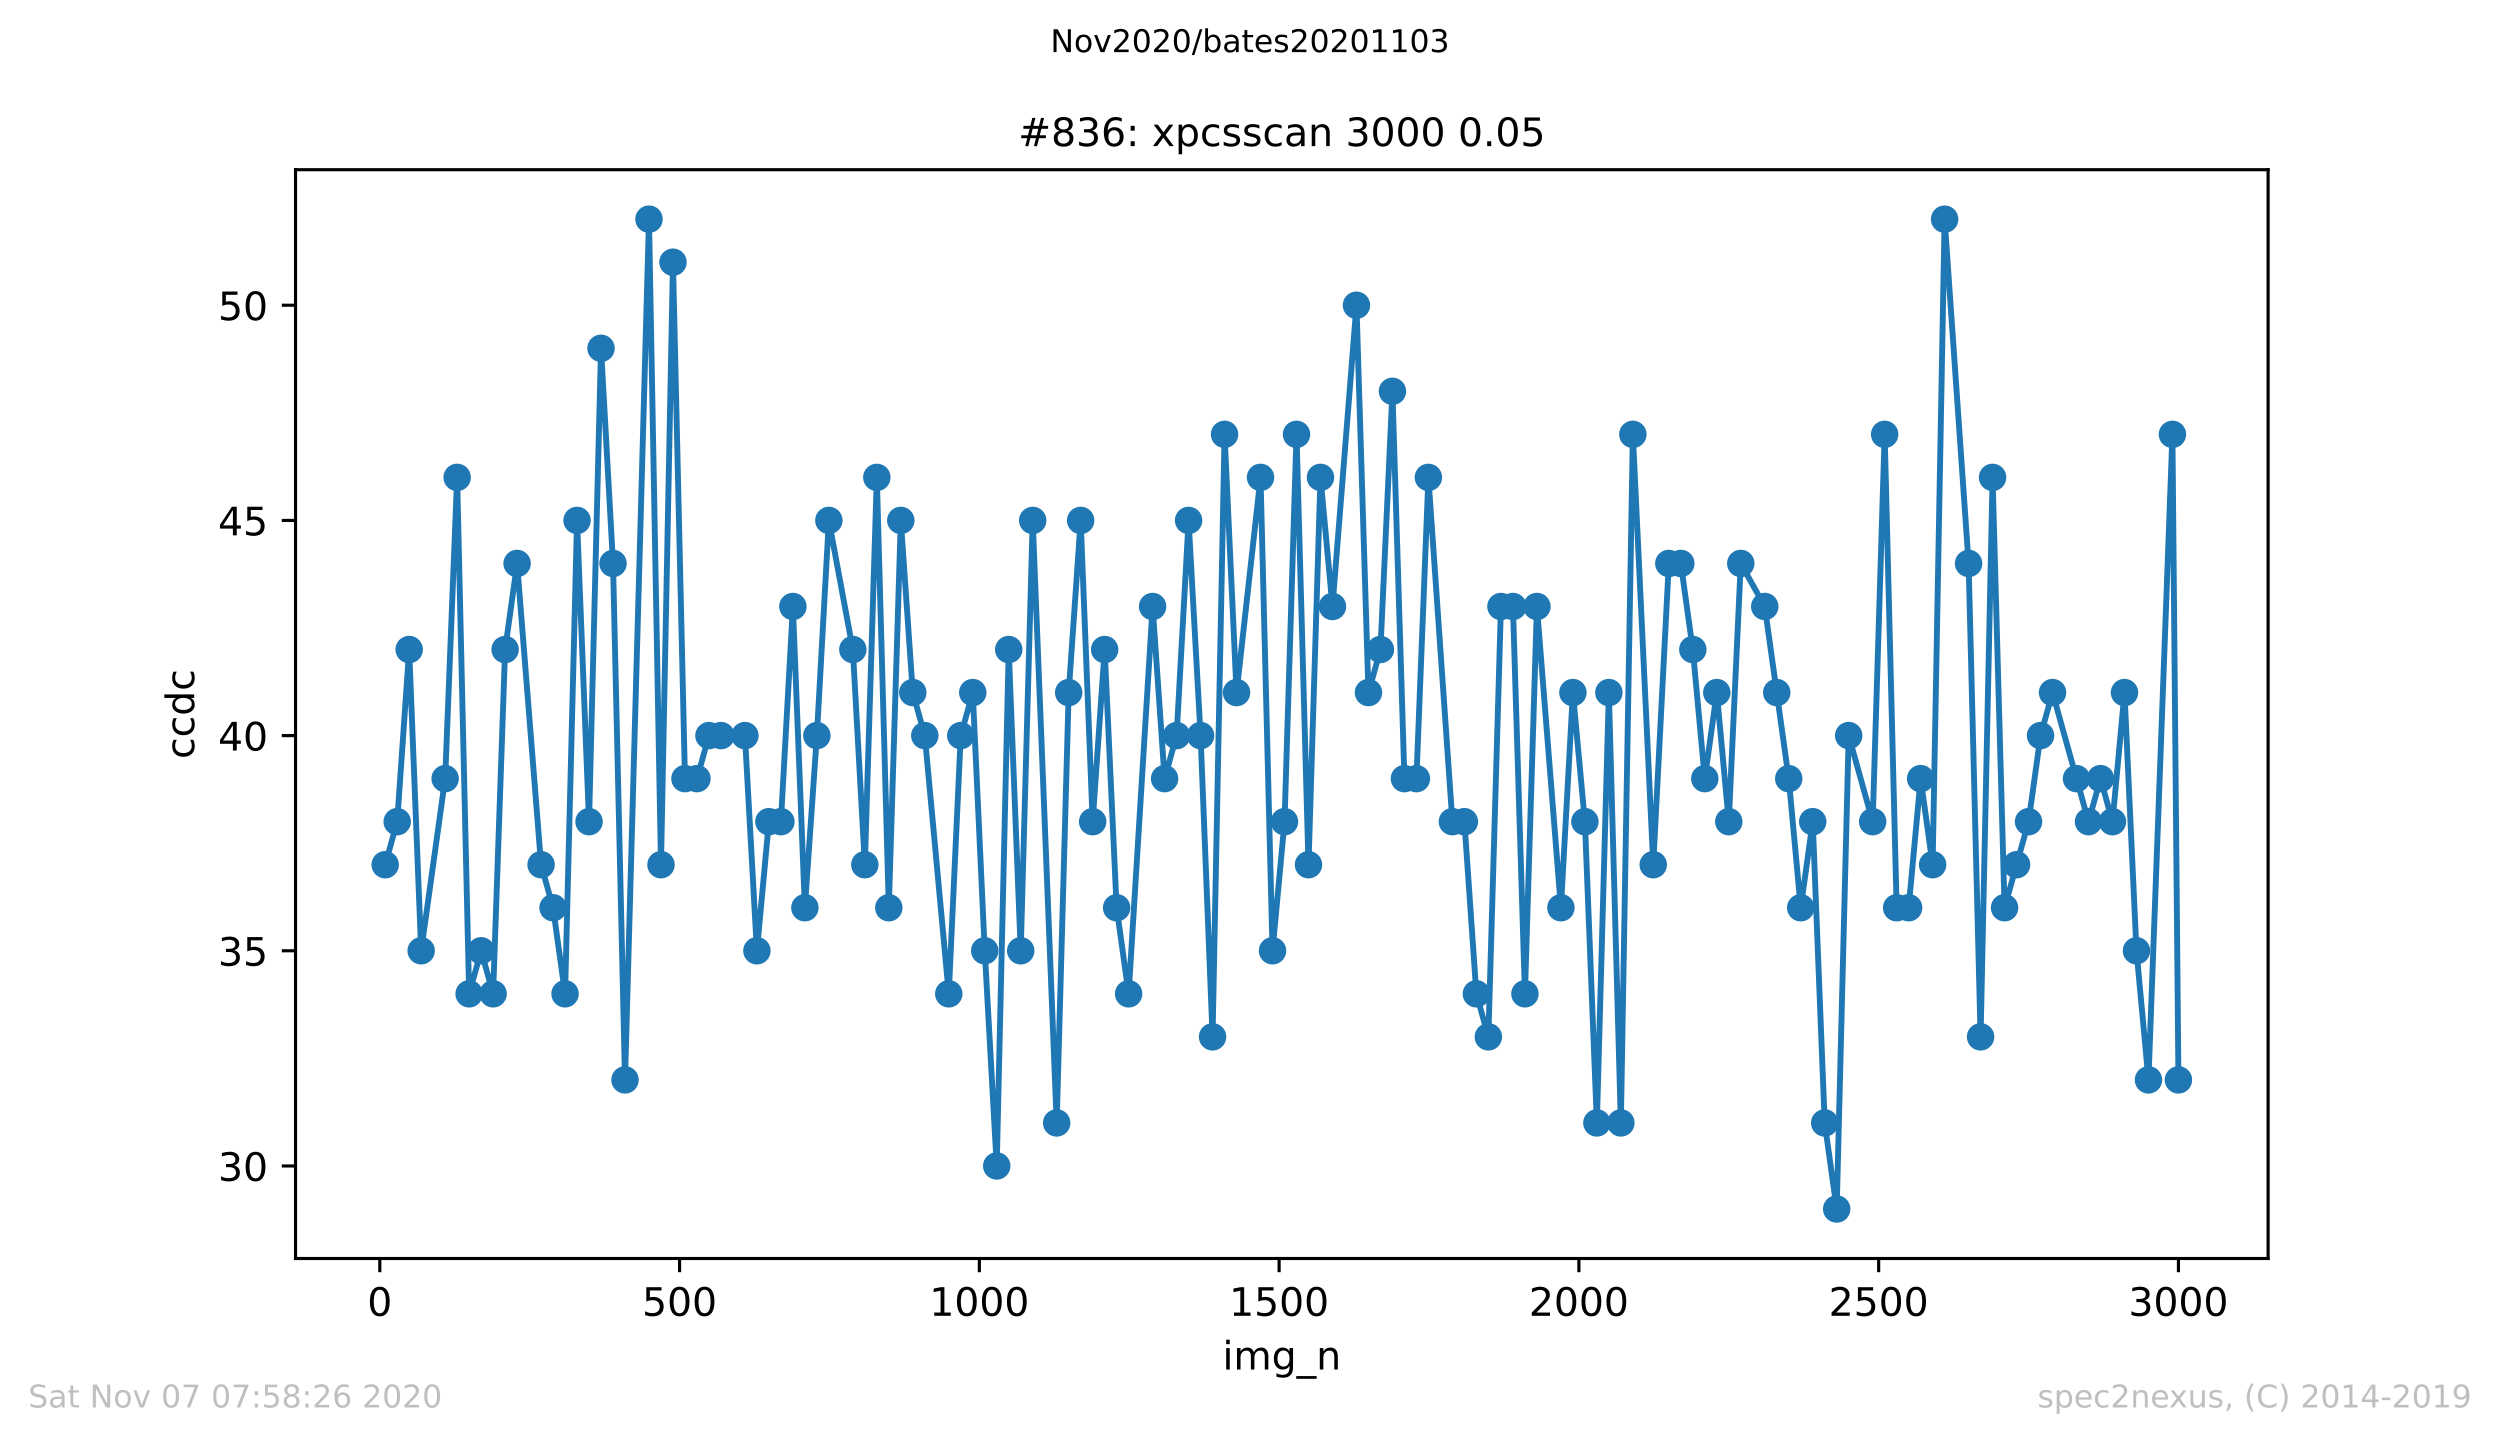
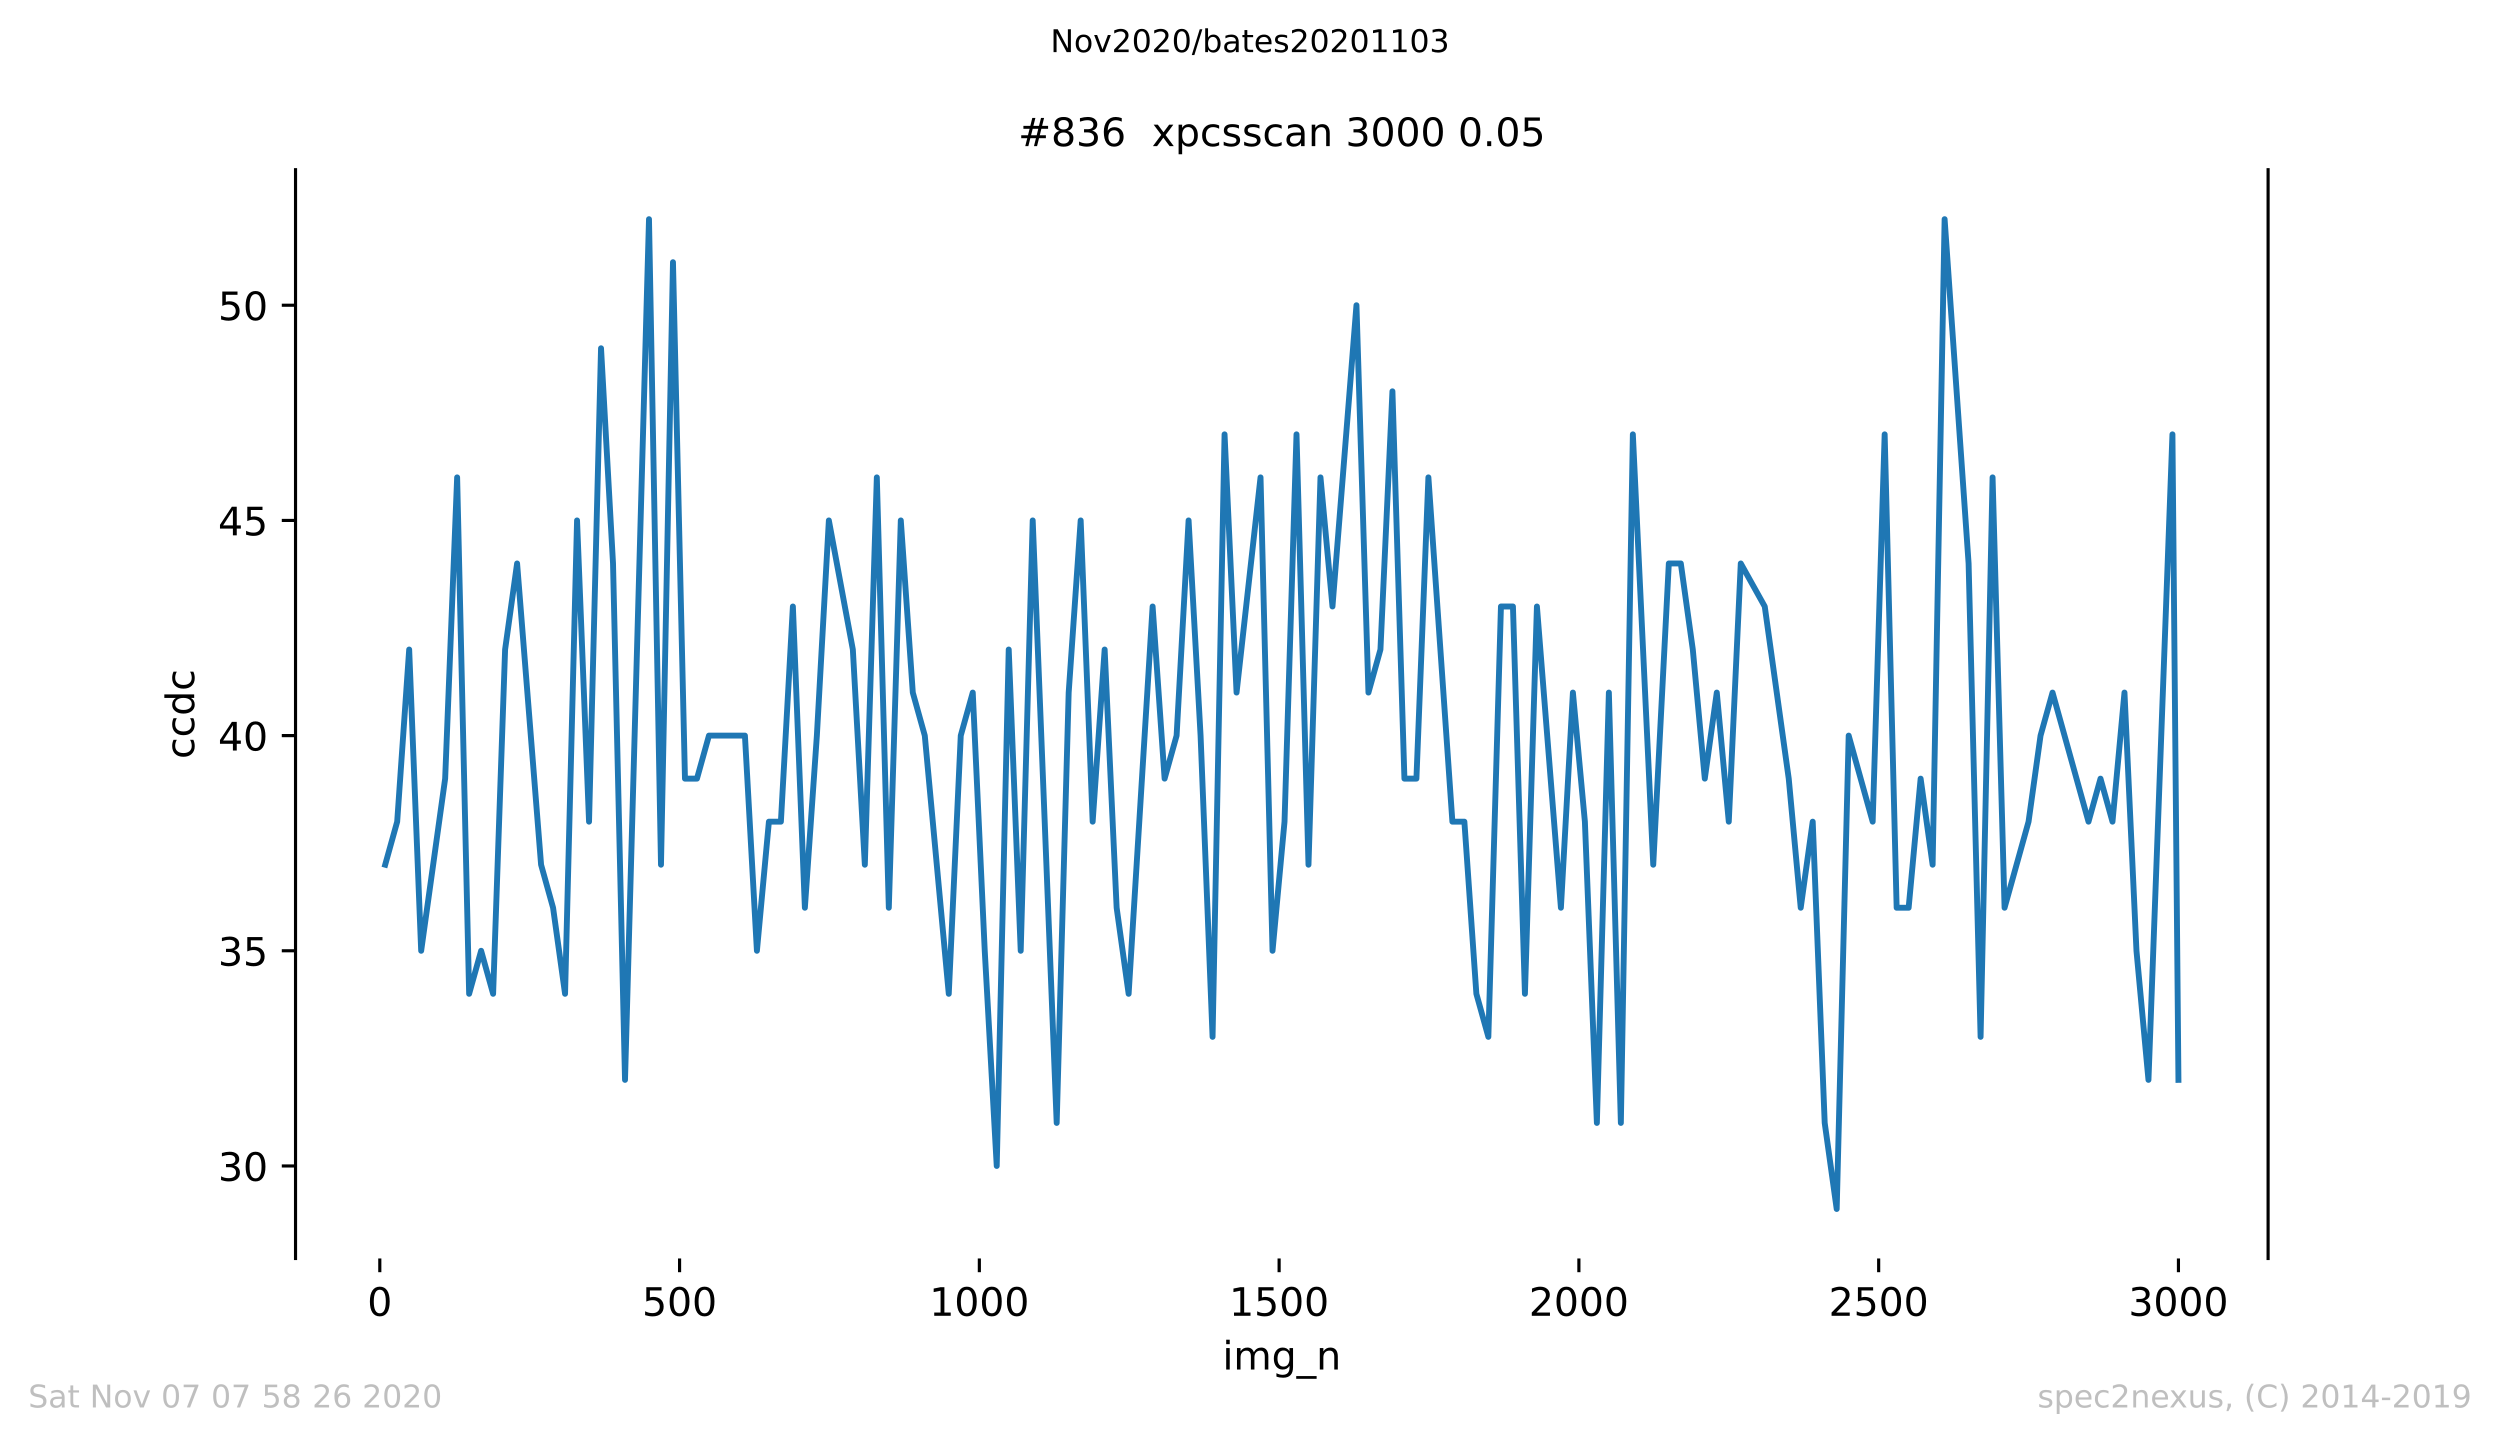
<svg xmlns="http://www.w3.org/2000/svg" xmlns:xlink="http://www.w3.org/1999/xlink" height="367.2pt" version="1.1" viewBox="0 0 636.48 367.2" width="636.48pt">
  <defs>
    <style type="text/css">
*{stroke-linecap:butt;stroke-linejoin:round;}
  </style>
  </defs>
  <g id="figure_1">
    <g id="patch_1">
      <path d="M 0 367.2  L 636.48 367.2  L 636.48 0  L 0 0  z " style="fill:#ffffff;" />
    </g>
    <g id="axes_1">
      <g id="patch_2">
-         <path d="M 75.24 320.4  L 577.44 320.4  L 577.44 43.2  L 75.24 43.2  z " style="fill:#ffffff;" />
-       </g>
+         </g>
      <g id="matplotlib.axis_1">
        <g id="xtick_1">
          <g id="line2d_1">
            <defs>
              <path d="M 0 0  L 0 3.5  " id="mf94ed50e8e" style="stroke:#000000;stroke-width:0.8;" />
            </defs>
            <g>
              <use style="stroke:#000000;stroke-width:0.8;" x="96.694" xlink:href="#mf94ed50e8e" y="320.4" />
            </g>
          </g>
          <g id="text_1">
            <defs>
              <path d="M 31.781 66.406  Q 24.172 66.406 20.328 58.906  Q 16.5 51.422 16.5 36.375  Q 16.5 21.391 20.328 13.891  Q 24.172 6.391 31.781 6.391  Q 39.453 6.391 43.281 13.891  Q 47.125 21.391 47.125 36.375  Q 47.125 51.422 43.281 58.906  Q 39.453 66.406 31.781 66.406  z M 31.781 74.219  Q 44.047 74.219 50.516 64.516  Q 56.984 54.828 56.984 36.375  Q 56.984 17.969 50.516 8.266  Q 44.047 -1.422 31.781 -1.422  Q 19.531 -1.422 13.062 8.266  Q 6.594 17.969 6.594 36.375  Q 6.594 54.828 13.062 64.516  Q 19.531 74.219 31.781 74.219  z " id="DejaVuSans-48" />
            </defs>
            <g transform="translate(93.512 334.998)scale(0.1 -0.1)">
              <use xlink:href="#DejaVuSans-48" />
            </g>
          </g>
        </g>
        <g id="xtick_2">
          <g id="line2d_2">
            <g>
              <use style="stroke:#000000;stroke-width:0.8;" x="173.013" xlink:href="#mf94ed50e8e" y="320.4" />
            </g>
          </g>
          <g id="text_2">
            <defs>
              <path d="M 10.797 72.906  L 49.516 72.906  L 49.516 64.594  L 19.828 64.594  L 19.828 46.734  Q 21.969 47.469 24.109 47.828  Q 26.266 48.188 28.422 48.188  Q 40.625 48.188 47.75 41.5  Q 54.891 34.812 54.891 23.391  Q 54.891 11.625 47.562 5.094  Q 40.234 -1.422 26.906 -1.422  Q 22.312 -1.422 17.547 -0.641  Q 12.797 0.141 7.719 1.703  L 7.719 11.625  Q 12.109 9.234 16.797 8.062  Q 21.484 6.891 26.703 6.891  Q 35.156 6.891 40.078 11.328  Q 45.016 15.766 45.016 23.391  Q 45.016 31 40.078 35.438  Q 35.156 39.891 26.703 39.891  Q 22.75 39.891 18.812 39.016  Q 14.891 38.141 10.797 36.281  z " id="DejaVuSans-53" />
            </defs>
            <g transform="translate(163.47 334.998)scale(0.1 -0.1)">
              <use xlink:href="#DejaVuSans-53" />
              <use x="63.623" xlink:href="#DejaVuSans-48" />
              <use x="127.246" xlink:href="#DejaVuSans-48" />
            </g>
          </g>
        </g>
        <g id="xtick_3">
          <g id="line2d_3">
            <g>
              <use style="stroke:#000000;stroke-width:0.8;" x="249.333" xlink:href="#mf94ed50e8e" y="320.4" />
            </g>
          </g>
          <g id="text_3">
            <defs>
              <path d="M 12.406 8.297  L 28.516 8.297  L 28.516 63.922  L 10.984 60.406  L 10.984 69.391  L 28.422 72.906  L 38.281 72.906  L 38.281 8.297  L 54.391 8.297  L 54.391 0  L 12.406 0  z " id="DejaVuSans-49" />
            </defs>
            <g transform="translate(236.608 334.998)scale(0.1 -0.1)">
              <use xlink:href="#DejaVuSans-49" />
              <use x="63.623" xlink:href="#DejaVuSans-48" />
              <use x="127.246" xlink:href="#DejaVuSans-48" />
              <use x="190.869" xlink:href="#DejaVuSans-48" />
            </g>
          </g>
        </g>
        <g id="xtick_4">
          <g id="line2d_4">
            <g>
              <use style="stroke:#000000;stroke-width:0.8;" x="325.653" xlink:href="#mf94ed50e8e" y="320.4" />
            </g>
          </g>
          <g id="text_4">
            <g transform="translate(312.928 334.998)scale(0.1 -0.1)">
              <use xlink:href="#DejaVuSans-49" />
              <use x="63.623" xlink:href="#DejaVuSans-53" />
              <use x="127.246" xlink:href="#DejaVuSans-48" />
              <use x="190.869" xlink:href="#DejaVuSans-48" />
            </g>
          </g>
        </g>
        <g id="xtick_5">
          <g id="line2d_5">
            <g>
              <use style="stroke:#000000;stroke-width:0.8;" x="401.973" xlink:href="#mf94ed50e8e" y="320.4" />
            </g>
          </g>
          <g id="text_5">
            <defs>
              <path d="M 19.188 8.297  L 53.609 8.297  L 53.609 0  L 7.328 0  L 7.328 8.297  Q 12.938 14.109 22.625 23.891  Q 32.328 33.688 34.812 36.531  Q 39.547 41.844 41.422 45.531  Q 43.312 49.219 43.312 52.781  Q 43.312 58.594 39.234 62.25  Q 35.156 65.922 28.609 65.922  Q 23.969 65.922 18.812 64.312  Q 13.672 62.703 7.812 59.422  L 7.812 69.391  Q 13.766 71.781 18.938 73  Q 24.125 74.219 28.422 74.219  Q 39.75 74.219 46.484 68.547  Q 53.219 62.891 53.219 53.422  Q 53.219 48.922 51.531 44.891  Q 49.859 40.875 45.406 35.406  Q 44.188 33.984 37.641 27.219  Q 31.109 20.453 19.188 8.297  z " id="DejaVuSans-50" />
            </defs>
            <g transform="translate(389.248 334.998)scale(0.1 -0.1)">
              <use xlink:href="#DejaVuSans-50" />
              <use x="63.623" xlink:href="#DejaVuSans-48" />
              <use x="127.246" xlink:href="#DejaVuSans-48" />
              <use x="190.869" xlink:href="#DejaVuSans-48" />
            </g>
          </g>
        </g>
        <g id="xtick_6">
          <g id="line2d_6">
            <g>
              <use style="stroke:#000000;stroke-width:0.8;" x="478.293" xlink:href="#mf94ed50e8e" y="320.4" />
            </g>
          </g>
          <g id="text_6">
            <g transform="translate(465.568 334.998)scale(0.1 -0.1)">
              <use xlink:href="#DejaVuSans-50" />
              <use x="63.623" xlink:href="#DejaVuSans-53" />
              <use x="127.246" xlink:href="#DejaVuSans-48" />
              <use x="190.869" xlink:href="#DejaVuSans-48" />
            </g>
          </g>
        </g>
        <g id="xtick_7">
          <g id="line2d_7">
            <g>
              <use style="stroke:#000000;stroke-width:0.8;" x="554.613" xlink:href="#mf94ed50e8e" y="320.4" />
            </g>
          </g>
          <g id="text_7">
            <defs>
              <path d="M 40.578 39.312  Q 47.656 37.797 51.625 33  Q 55.609 28.219 55.609 21.188  Q 55.609 10.406 48.188 4.484  Q 40.766 -1.422 27.094 -1.422  Q 22.516 -1.422 17.656 -0.516  Q 12.797 0.391 7.625 2.203  L 7.625 11.719  Q 11.719 9.328 16.594 8.109  Q 21.484 6.891 26.812 6.891  Q 36.078 6.891 40.938 10.547  Q 45.797 14.203 45.797 21.188  Q 45.797 27.641 41.281 31.266  Q 36.766 34.906 28.719 34.906  L 20.219 34.906  L 20.219 43.016  L 29.109 43.016  Q 36.375 43.016 40.234 45.922  Q 44.094 48.828 44.094 54.297  Q 44.094 59.906 40.109 62.906  Q 36.141 65.922 28.719 65.922  Q 24.656 65.922 20.016 65.031  Q 15.375 64.156 9.812 62.312  L 9.812 71.094  Q 15.438 72.656 20.344 73.438  Q 25.25 74.219 29.594 74.219  Q 40.828 74.219 47.359 69.109  Q 53.906 64.016 53.906 55.328  Q 53.906 49.266 50.438 45.094  Q 46.969 40.922 40.578 39.312  z " id="DejaVuSans-51" />
            </defs>
            <g transform="translate(541.888 334.998)scale(0.1 -0.1)">
              <use xlink:href="#DejaVuSans-51" />
              <use x="63.623" xlink:href="#DejaVuSans-48" />
              <use x="127.246" xlink:href="#DejaVuSans-48" />
              <use x="190.869" xlink:href="#DejaVuSans-48" />
            </g>
          </g>
        </g>
        <g id="text_8">
          <defs>
            <path d="M 9.422 54.688  L 18.406 54.688  L 18.406 0  L 9.422 0  z M 9.422 75.984  L 18.406 75.984  L 18.406 64.594  L 9.422 64.594  z " id="DejaVuSans-105" />
            <path d="M 52 44.188  Q 55.375 50.25 60.062 53.125  Q 64.75 56 71.094 56  Q 79.641 56 84.281 50.016  Q 88.922 44.047 88.922 33.016  L 88.922 0  L 79.891 0  L 79.891 32.719  Q 79.891 40.578 77.094 44.375  Q 74.312 48.188 68.609 48.188  Q 61.625 48.188 57.562 43.547  Q 53.516 38.922 53.516 30.906  L 53.516 0  L 44.484 0  L 44.484 32.719  Q 44.484 40.625 41.703 44.406  Q 38.922 48.188 33.109 48.188  Q 26.219 48.188 22.156 43.531  Q 18.109 38.875 18.109 30.906  L 18.109 0  L 9.078 0  L 9.078 54.688  L 18.109 54.688  L 18.109 46.188  Q 21.188 51.219 25.484 53.609  Q 29.781 56 35.688 56  Q 41.656 56 45.828 52.969  Q 50 49.953 52 44.188  z " id="DejaVuSans-109" />
            <path d="M 45.406 27.984  Q 45.406 37.75 41.375 43.109  Q 37.359 48.484 30.078 48.484  Q 22.859 48.484 18.828 43.109  Q 14.797 37.75 14.797 27.984  Q 14.797 18.266 18.828 12.891  Q 22.859 7.516 30.078 7.516  Q 37.359 7.516 41.375 12.891  Q 45.406 18.266 45.406 27.984  z M 54.391 6.781  Q 54.391 -7.172 48.188 -13.984  Q 42 -20.797 29.203 -20.797  Q 24.469 -20.797 20.266 -20.094  Q 16.062 -19.391 12.109 -17.922  L 12.109 -9.188  Q 16.062 -11.328 19.922 -12.344  Q 23.781 -13.375 27.781 -13.375  Q 36.625 -13.375 41.016 -8.766  Q 45.406 -4.156 45.406 5.172  L 45.406 9.625  Q 42.625 4.781 38.281 2.391  Q 33.938 0 27.875 0  Q 17.828 0 11.672 7.656  Q 5.516 15.328 5.516 27.984  Q 5.516 40.672 11.672 48.328  Q 17.828 56 27.875 56  Q 33.938 56 38.281 53.609  Q 42.625 51.219 45.406 46.391  L 45.406 54.688  L 54.391 54.688  z " id="DejaVuSans-103" />
            <path d="M 50.984 -16.609  L 50.984 -23.578  L -0.984 -23.578  L -0.984 -16.609  z " id="DejaVuSans-95" />
            <path d="M 54.891 33.016  L 54.891 0  L 45.906 0  L 45.906 32.719  Q 45.906 40.484 42.875 44.328  Q 39.844 48.188 33.797 48.188  Q 26.516 48.188 22.312 43.547  Q 18.109 38.922 18.109 30.906  L 18.109 0  L 9.078 0  L 9.078 54.688  L 18.109 54.688  L 18.109 46.188  Q 21.344 51.125 25.703 53.562  Q 30.078 56 35.797 56  Q 45.219 56 50.047 50.172  Q 54.891 44.344 54.891 33.016  z " id="DejaVuSans-110" />
          </defs>
          <g transform="translate(311.238 348.677)scale(0.1 -0.1)">
            <use xlink:href="#DejaVuSans-105" />
            <use x="27.783" xlink:href="#DejaVuSans-109" />
            <use x="125.195" xlink:href="#DejaVuSans-103" />
            <use x="188.672" xlink:href="#DejaVuSans-95" />
            <use x="238.672" xlink:href="#DejaVuSans-110" />
          </g>
        </g>
      </g>
      <g id="matplotlib.axis_2">
        <g id="ytick_1">
          <g id="line2d_8">
            <defs>
              <path d="M 0 0  L -3.5 0  " id="m47e7c0ccf2" style="stroke:#000000;stroke-width:0.8;" />
            </defs>
            <g>
              <use style="stroke:#000000;stroke-width:0.8;" x="75.24" xlink:href="#m47e7c0ccf2" y="296.843" />
            </g>
          </g>
          <g id="text_9">
            <g transform="translate(55.515 300.643)scale(0.1 -0.1)">
              <use xlink:href="#DejaVuSans-51" />
              <use x="63.623" xlink:href="#DejaVuSans-48" />
            </g>
          </g>
        </g>
        <g id="ytick_2">
          <g id="line2d_9">
            <g>
              <use style="stroke:#000000;stroke-width:0.8;" x="75.24" xlink:href="#m47e7c0ccf2" y="242.061" />
            </g>
          </g>
          <g id="text_10">
            <g transform="translate(55.515 245.86)scale(0.1 -0.1)">
              <use xlink:href="#DejaVuSans-51" />
              <use x="63.623" xlink:href="#DejaVuSans-53" />
            </g>
          </g>
        </g>
        <g id="ytick_3">
          <g id="line2d_10">
            <g>
              <use style="stroke:#000000;stroke-width:0.8;" x="75.24" xlink:href="#m47e7c0ccf2" y="187.278" />
            </g>
          </g>
          <g id="text_11">
            <defs>
              <path d="M 37.797 64.312  L 12.891 25.391  L 37.797 25.391  z M 35.203 72.906  L 47.609 72.906  L 47.609 25.391  L 58.016 25.391  L 58.016 17.188  L 47.609 17.188  L 47.609 0  L 37.797 0  L 37.797 17.188  L 4.891 17.188  L 4.891 26.703  z " id="DejaVuSans-52" />
            </defs>
            <g transform="translate(55.515 191.077)scale(0.1 -0.1)">
              <use xlink:href="#DejaVuSans-52" />
              <use x="63.623" xlink:href="#DejaVuSans-48" />
            </g>
          </g>
        </g>
        <g id="ytick_4">
          <g id="line2d_11">
            <g>
              <use style="stroke:#000000;stroke-width:0.8;" x="75.24" xlink:href="#m47e7c0ccf2" y="132.496" />
            </g>
          </g>
          <g id="text_12">
            <g transform="translate(55.515 136.295)scale(0.1 -0.1)">
              <use xlink:href="#DejaVuSans-52" />
              <use x="63.623" xlink:href="#DejaVuSans-53" />
            </g>
          </g>
        </g>
        <g id="ytick_5">
          <g id="line2d_12">
            <g>
              <use style="stroke:#000000;stroke-width:0.8;" x="75.24" xlink:href="#m47e7c0ccf2" y="77.713" />
            </g>
          </g>
          <g id="text_13">
            <g transform="translate(55.515 81.512)scale(0.1 -0.1)">
              <use xlink:href="#DejaVuSans-53" />
              <use x="63.623" xlink:href="#DejaVuSans-48" />
            </g>
          </g>
        </g>
        <g id="text_14">
          <defs>
            <path d="M 48.781 52.594  L 48.781 44.188  Q 44.969 46.297 41.141 47.344  Q 37.312 48.391 33.406 48.391  Q 24.656 48.391 19.812 42.844  Q 14.984 37.312 14.984 27.297  Q 14.984 17.281 19.812 11.734  Q 24.656 6.203 33.406 6.203  Q 37.312 6.203 41.141 7.25  Q 44.969 8.297 48.781 10.406  L 48.781 2.094  Q 45.016 0.344 40.984 -0.531  Q 36.969 -1.422 32.422 -1.422  Q 20.062 -1.422 12.781 6.344  Q 5.516 14.109 5.516 27.297  Q 5.516 40.672 12.859 48.328  Q 20.219 56 33.016 56  Q 37.156 56 41.109 55.141  Q 45.062 54.297 48.781 52.594  z " id="DejaVuSans-99" />
            <path d="M 45.406 46.391  L 45.406 75.984  L 54.391 75.984  L 54.391 0  L 45.406 0  L 45.406 8.203  Q 42.578 3.328 38.25 0.953  Q 33.938 -1.422 27.875 -1.422  Q 17.969 -1.422 11.734 6.484  Q 5.516 14.406 5.516 27.297  Q 5.516 40.188 11.734 48.094  Q 17.969 56 27.875 56  Q 33.938 56 38.25 53.625  Q 42.578 51.266 45.406 46.391  z M 14.797 27.297  Q 14.797 17.391 18.875 11.75  Q 22.953 6.109 30.078 6.109  Q 37.203 6.109 41.297 11.75  Q 45.406 17.391 45.406 27.297  Q 45.406 37.203 41.297 42.844  Q 37.203 48.484 30.078 48.484  Q 22.953 48.484 18.875 42.844  Q 14.797 37.203 14.797 27.297  z " id="DejaVuSans-100" />
          </defs>
          <g transform="translate(49.435 193.222)rotate(-90)scale(0.1 -0.1)">
            <use xlink:href="#DejaVuSans-99" />
            <use x="54.98" xlink:href="#DejaVuSans-99" />
            <use x="109.961" xlink:href="#DejaVuSans-100" />
            <use x="173.438" xlink:href="#DejaVuSans-99" />
          </g>
        </g>
      </g>
      <g id="line2d_13">
        <path clip-path="url(#pd47274c155)" d="M 98.067 220.148  L 101.12 209.191  L 104.173 165.365  L 107.226 242.061  L 113.331 198.235  L 116.384 121.539  L 119.437 253.017  L 122.49 242.061  L 125.542 253.017  L 128.595 165.365  L 131.648 143.452  L 137.754 220.148  L 140.806 231.104  L 143.859 253.017  L 146.912 132.496  L 149.965 209.191  L 153.018 88.67  L 156.07 143.452  L 159.123 274.93  L 165.229 55.8  L 168.282 220.148  L 171.334 66.757  L 174.387 198.235  L 177.44 198.235  L 180.493 187.278  L 189.651 187.278  L 192.704 242.061  L 195.757 209.191  L 198.809 209.191  L 201.862 154.409  L 204.915 231.104  L 207.968 187.278  L 211.021 132.496  L 217.126 165.365  L 220.179 220.148  L 223.232 121.539  L 226.285 231.104  L 229.337 132.496  L 232.39 176.322  L 235.443 187.278  L 241.549 253.017  L 244.601 187.278  L 247.654 176.322  L 250.707 242.061  L 253.76 296.843  L 256.813 165.365  L 259.865 242.061  L 262.918 132.496  L 269.024 285.887  L 272.077 176.322  L 275.129 132.496  L 278.182 209.191  L 281.235 165.365  L 284.288 231.104  L 287.341 253.017  L 293.446 154.409  L 296.499 198.235  L 299.552 187.278  L 302.605 132.496  L 305.657 187.278  L 308.71 263.974  L 311.763 110.583  L 314.816 176.322  L 320.921 121.539  L 323.974 242.061  L 327.027 209.191  L 330.08 110.583  L 333.132 220.148  L 336.185 121.539  L 339.238 154.409  L 345.344 77.713  L 348.396 176.322  L 351.449 165.365  L 354.502 99.626  L 357.555 198.235  L 360.608 198.235  L 363.66 121.539  L 369.766 209.191  L 372.819 209.191  L 375.872 253.017  L 378.924 263.974  L 382.13 154.409  L 385.183 154.409  L 388.235 253.017  L 391.288 154.409  L 397.394 231.104  L 400.447 176.322  L 403.499 209.191  L 406.552 285.887  L 409.605 176.322  L 412.658 285.887  L 415.711 110.583  L 420.9 220.148  L 424.869 143.452  L 427.922 143.452  L 430.975 165.365  L 434.027 198.235  L 437.08 176.322  L 440.133 209.191  L 443.186 143.452  L 449.291 154.409  L 455.397 198.235  L 458.45 231.104  L 461.502 209.191  L 464.555 285.887  L 467.608 307.8  L 470.661 187.278  L 476.766 209.191  L 479.819 110.583  L 482.872 231.104  L 485.925 231.104  L 488.978 198.235  L 492.03 220.148  L 495.083 55.8  L 501.189 143.452  L 504.242 263.974  L 507.294 121.539  L 510.347 231.104  L 516.453 209.191  L 519.506 187.278  L 522.558 176.322  L 531.717 209.191  L 534.77 198.235  L 537.822 209.191  L 540.875 176.322  L 543.928 242.061  L 546.981 274.93  L 553.086 110.583  L 554.613 274.93  L 554.613 274.93  " style="fill:none;stroke:#1f77b4;stroke-linecap:square;stroke-width:1.5;" />
        <defs>
-           <path d="M 0 3  C 0.796 3 1.559 2.684 2.121 2.121  C 2.684 1.559 3 0.796 3 0  C 3 -0.796 2.684 -1.559 2.121 -2.121  C 1.559 -2.684 0.796 -3 0 -3  C -0.796 -3 -1.559 -2.684 -2.121 -2.121  C -2.684 -1.559 -3 -0.796 -3 0  C -3 0.796 -2.684 1.559 -2.121 2.121  C -1.559 2.684 -0.796 3 0 3  z " id="mb7d0589166" style="stroke:#1f77b4;" />
-         </defs>
+           </defs>
        <g clip-path="url(#pd47274c155)">
          <use style="fill:#1f77b4;stroke:#1f77b4;" x="98.067" xlink:href="#mb7d0589166" y="220.148" />
          <use style="fill:#1f77b4;stroke:#1f77b4;" x="101.12" xlink:href="#mb7d0589166" y="209.191" />
          <use style="fill:#1f77b4;stroke:#1f77b4;" x="104.173" xlink:href="#mb7d0589166" y="165.365" />
          <use style="fill:#1f77b4;stroke:#1f77b4;" x="107.226" xlink:href="#mb7d0589166" y="242.061" />
          <use style="fill:#1f77b4;stroke:#1f77b4;" x="113.331" xlink:href="#mb7d0589166" y="198.235" />
          <use style="fill:#1f77b4;stroke:#1f77b4;" x="116.384" xlink:href="#mb7d0589166" y="121.539" />
          <use style="fill:#1f77b4;stroke:#1f77b4;" x="119.437" xlink:href="#mb7d0589166" y="253.017" />
          <use style="fill:#1f77b4;stroke:#1f77b4;" x="122.49" xlink:href="#mb7d0589166" y="242.061" />
          <use style="fill:#1f77b4;stroke:#1f77b4;" x="125.542" xlink:href="#mb7d0589166" y="253.017" />
          <use style="fill:#1f77b4;stroke:#1f77b4;" x="128.595" xlink:href="#mb7d0589166" y="165.365" />
          <use style="fill:#1f77b4;stroke:#1f77b4;" x="131.648" xlink:href="#mb7d0589166" y="143.452" />
          <use style="fill:#1f77b4;stroke:#1f77b4;" x="137.754" xlink:href="#mb7d0589166" y="220.148" />
          <use style="fill:#1f77b4;stroke:#1f77b4;" x="140.806" xlink:href="#mb7d0589166" y="231.104" />
          <use style="fill:#1f77b4;stroke:#1f77b4;" x="143.859" xlink:href="#mb7d0589166" y="253.017" />
          <use style="fill:#1f77b4;stroke:#1f77b4;" x="146.912" xlink:href="#mb7d0589166" y="132.496" />
          <use style="fill:#1f77b4;stroke:#1f77b4;" x="149.965" xlink:href="#mb7d0589166" y="209.191" />
          <use style="fill:#1f77b4;stroke:#1f77b4;" x="153.018" xlink:href="#mb7d0589166" y="88.67" />
          <use style="fill:#1f77b4;stroke:#1f77b4;" x="156.07" xlink:href="#mb7d0589166" y="143.452" />
          <use style="fill:#1f77b4;stroke:#1f77b4;" x="159.123" xlink:href="#mb7d0589166" y="274.93" />
          <use style="fill:#1f77b4;stroke:#1f77b4;" x="165.229" xlink:href="#mb7d0589166" y="55.8" />
          <use style="fill:#1f77b4;stroke:#1f77b4;" x="168.282" xlink:href="#mb7d0589166" y="220.148" />
          <use style="fill:#1f77b4;stroke:#1f77b4;" x="171.334" xlink:href="#mb7d0589166" y="66.757" />
          <use style="fill:#1f77b4;stroke:#1f77b4;" x="174.387" xlink:href="#mb7d0589166" y="198.235" />
          <use style="fill:#1f77b4;stroke:#1f77b4;" x="177.44" xlink:href="#mb7d0589166" y="198.235" />
          <use style="fill:#1f77b4;stroke:#1f77b4;" x="180.493" xlink:href="#mb7d0589166" y="187.278" />
          <use style="fill:#1f77b4;stroke:#1f77b4;" x="183.546" xlink:href="#mb7d0589166" y="187.278" />
          <use style="fill:#1f77b4;stroke:#1f77b4;" x="189.651" xlink:href="#mb7d0589166" y="187.278" />
          <use style="fill:#1f77b4;stroke:#1f77b4;" x="192.704" xlink:href="#mb7d0589166" y="242.061" />
          <use style="fill:#1f77b4;stroke:#1f77b4;" x="195.757" xlink:href="#mb7d0589166" y="209.191" />
          <use style="fill:#1f77b4;stroke:#1f77b4;" x="198.809" xlink:href="#mb7d0589166" y="209.191" />
          <use style="fill:#1f77b4;stroke:#1f77b4;" x="201.862" xlink:href="#mb7d0589166" y="154.409" />
          <use style="fill:#1f77b4;stroke:#1f77b4;" x="204.915" xlink:href="#mb7d0589166" y="231.104" />
          <use style="fill:#1f77b4;stroke:#1f77b4;" x="207.968" xlink:href="#mb7d0589166" y="187.278" />
          <use style="fill:#1f77b4;stroke:#1f77b4;" x="211.021" xlink:href="#mb7d0589166" y="132.496" />
          <use style="fill:#1f77b4;stroke:#1f77b4;" x="217.126" xlink:href="#mb7d0589166" y="165.365" />
          <use style="fill:#1f77b4;stroke:#1f77b4;" x="220.179" xlink:href="#mb7d0589166" y="220.148" />
          <use style="fill:#1f77b4;stroke:#1f77b4;" x="223.232" xlink:href="#mb7d0589166" y="121.539" />
          <use style="fill:#1f77b4;stroke:#1f77b4;" x="226.285" xlink:href="#mb7d0589166" y="231.104" />
          <use style="fill:#1f77b4;stroke:#1f77b4;" x="229.337" xlink:href="#mb7d0589166" y="132.496" />
          <use style="fill:#1f77b4;stroke:#1f77b4;" x="232.39" xlink:href="#mb7d0589166" y="176.322" />
          <use style="fill:#1f77b4;stroke:#1f77b4;" x="235.443" xlink:href="#mb7d0589166" y="187.278" />
          <use style="fill:#1f77b4;stroke:#1f77b4;" x="241.549" xlink:href="#mb7d0589166" y="253.017" />
          <use style="fill:#1f77b4;stroke:#1f77b4;" x="244.601" xlink:href="#mb7d0589166" y="187.278" />
          <use style="fill:#1f77b4;stroke:#1f77b4;" x="247.654" xlink:href="#mb7d0589166" y="176.322" />
          <use style="fill:#1f77b4;stroke:#1f77b4;" x="250.707" xlink:href="#mb7d0589166" y="242.061" />
          <use style="fill:#1f77b4;stroke:#1f77b4;" x="253.76" xlink:href="#mb7d0589166" y="296.843" />
          <use style="fill:#1f77b4;stroke:#1f77b4;" x="256.813" xlink:href="#mb7d0589166" y="165.365" />
          <use style="fill:#1f77b4;stroke:#1f77b4;" x="259.865" xlink:href="#mb7d0589166" y="242.061" />
          <use style="fill:#1f77b4;stroke:#1f77b4;" x="262.918" xlink:href="#mb7d0589166" y="132.496" />
          <use style="fill:#1f77b4;stroke:#1f77b4;" x="269.024" xlink:href="#mb7d0589166" y="285.887" />
          <use style="fill:#1f77b4;stroke:#1f77b4;" x="272.077" xlink:href="#mb7d0589166" y="176.322" />
          <use style="fill:#1f77b4;stroke:#1f77b4;" x="275.129" xlink:href="#mb7d0589166" y="132.496" />
          <use style="fill:#1f77b4;stroke:#1f77b4;" x="278.182" xlink:href="#mb7d0589166" y="209.191" />
          <use style="fill:#1f77b4;stroke:#1f77b4;" x="281.235" xlink:href="#mb7d0589166" y="165.365" />
          <use style="fill:#1f77b4;stroke:#1f77b4;" x="284.288" xlink:href="#mb7d0589166" y="231.104" />
          <use style="fill:#1f77b4;stroke:#1f77b4;" x="287.341" xlink:href="#mb7d0589166" y="253.017" />
          <use style="fill:#1f77b4;stroke:#1f77b4;" x="293.446" xlink:href="#mb7d0589166" y="154.409" />
          <use style="fill:#1f77b4;stroke:#1f77b4;" x="296.499" xlink:href="#mb7d0589166" y="198.235" />
          <use style="fill:#1f77b4;stroke:#1f77b4;" x="299.552" xlink:href="#mb7d0589166" y="187.278" />
          <use style="fill:#1f77b4;stroke:#1f77b4;" x="302.605" xlink:href="#mb7d0589166" y="132.496" />
          <use style="fill:#1f77b4;stroke:#1f77b4;" x="305.657" xlink:href="#mb7d0589166" y="187.278" />
          <use style="fill:#1f77b4;stroke:#1f77b4;" x="308.71" xlink:href="#mb7d0589166" y="263.974" />
          <use style="fill:#1f77b4;stroke:#1f77b4;" x="311.763" xlink:href="#mb7d0589166" y="110.583" />
          <use style="fill:#1f77b4;stroke:#1f77b4;" x="314.816" xlink:href="#mb7d0589166" y="176.322" />
          <use style="fill:#1f77b4;stroke:#1f77b4;" x="320.921" xlink:href="#mb7d0589166" y="121.539" />
          <use style="fill:#1f77b4;stroke:#1f77b4;" x="323.974" xlink:href="#mb7d0589166" y="242.061" />
          <use style="fill:#1f77b4;stroke:#1f77b4;" x="327.027" xlink:href="#mb7d0589166" y="209.191" />
          <use style="fill:#1f77b4;stroke:#1f77b4;" x="330.08" xlink:href="#mb7d0589166" y="110.583" />
          <use style="fill:#1f77b4;stroke:#1f77b4;" x="333.132" xlink:href="#mb7d0589166" y="220.148" />
          <use style="fill:#1f77b4;stroke:#1f77b4;" x="336.185" xlink:href="#mb7d0589166" y="121.539" />
          <use style="fill:#1f77b4;stroke:#1f77b4;" x="339.238" xlink:href="#mb7d0589166" y="154.409" />
          <use style="fill:#1f77b4;stroke:#1f77b4;" x="345.344" xlink:href="#mb7d0589166" y="77.713" />
          <use style="fill:#1f77b4;stroke:#1f77b4;" x="348.396" xlink:href="#mb7d0589166" y="176.322" />
          <use style="fill:#1f77b4;stroke:#1f77b4;" x="351.449" xlink:href="#mb7d0589166" y="165.365" />
          <use style="fill:#1f77b4;stroke:#1f77b4;" x="354.502" xlink:href="#mb7d0589166" y="99.626" />
          <use style="fill:#1f77b4;stroke:#1f77b4;" x="357.555" xlink:href="#mb7d0589166" y="198.235" />
          <use style="fill:#1f77b4;stroke:#1f77b4;" x="360.608" xlink:href="#mb7d0589166" y="198.235" />
          <use style="fill:#1f77b4;stroke:#1f77b4;" x="363.66" xlink:href="#mb7d0589166" y="121.539" />
          <use style="fill:#1f77b4;stroke:#1f77b4;" x="369.766" xlink:href="#mb7d0589166" y="209.191" />
          <use style="fill:#1f77b4;stroke:#1f77b4;" x="372.819" xlink:href="#mb7d0589166" y="209.191" />
          <use style="fill:#1f77b4;stroke:#1f77b4;" x="375.872" xlink:href="#mb7d0589166" y="253.017" />
          <use style="fill:#1f77b4;stroke:#1f77b4;" x="378.924" xlink:href="#mb7d0589166" y="263.974" />
          <use style="fill:#1f77b4;stroke:#1f77b4;" x="382.13" xlink:href="#mb7d0589166" y="154.409" />
          <use style="fill:#1f77b4;stroke:#1f77b4;" x="385.183" xlink:href="#mb7d0589166" y="154.409" />
          <use style="fill:#1f77b4;stroke:#1f77b4;" x="388.235" xlink:href="#mb7d0589166" y="253.017" />
          <use style="fill:#1f77b4;stroke:#1f77b4;" x="391.288" xlink:href="#mb7d0589166" y="154.409" />
          <use style="fill:#1f77b4;stroke:#1f77b4;" x="397.394" xlink:href="#mb7d0589166" y="231.104" />
          <use style="fill:#1f77b4;stroke:#1f77b4;" x="400.447" xlink:href="#mb7d0589166" y="176.322" />
          <use style="fill:#1f77b4;stroke:#1f77b4;" x="403.499" xlink:href="#mb7d0589166" y="209.191" />
          <use style="fill:#1f77b4;stroke:#1f77b4;" x="406.552" xlink:href="#mb7d0589166" y="285.887" />
          <use style="fill:#1f77b4;stroke:#1f77b4;" x="409.605" xlink:href="#mb7d0589166" y="176.322" />
          <use style="fill:#1f77b4;stroke:#1f77b4;" x="412.658" xlink:href="#mb7d0589166" y="285.887" />
          <use style="fill:#1f77b4;stroke:#1f77b4;" x="415.711" xlink:href="#mb7d0589166" y="110.583" />
          <use style="fill:#1f77b4;stroke:#1f77b4;" x="420.9" xlink:href="#mb7d0589166" y="220.148" />
          <use style="fill:#1f77b4;stroke:#1f77b4;" x="424.869" xlink:href="#mb7d0589166" y="143.452" />
          <use style="fill:#1f77b4;stroke:#1f77b4;" x="427.922" xlink:href="#mb7d0589166" y="143.452" />
          <use style="fill:#1f77b4;stroke:#1f77b4;" x="430.975" xlink:href="#mb7d0589166" y="165.365" />
          <use style="fill:#1f77b4;stroke:#1f77b4;" x="434.027" xlink:href="#mb7d0589166" y="198.235" />
          <use style="fill:#1f77b4;stroke:#1f77b4;" x="437.08" xlink:href="#mb7d0589166" y="176.322" />
          <use style="fill:#1f77b4;stroke:#1f77b4;" x="440.133" xlink:href="#mb7d0589166" y="209.191" />
          <use style="fill:#1f77b4;stroke:#1f77b4;" x="443.186" xlink:href="#mb7d0589166" y="143.452" />
          <use style="fill:#1f77b4;stroke:#1f77b4;" x="449.291" xlink:href="#mb7d0589166" y="154.409" />
          <use style="fill:#1f77b4;stroke:#1f77b4;" x="452.344" xlink:href="#mb7d0589166" y="176.322" />
          <use style="fill:#1f77b4;stroke:#1f77b4;" x="455.397" xlink:href="#mb7d0589166" y="198.235" />
          <use style="fill:#1f77b4;stroke:#1f77b4;" x="458.45" xlink:href="#mb7d0589166" y="231.104" />
          <use style="fill:#1f77b4;stroke:#1f77b4;" x="461.502" xlink:href="#mb7d0589166" y="209.191" />
          <use style="fill:#1f77b4;stroke:#1f77b4;" x="464.555" xlink:href="#mb7d0589166" y="285.887" />
          <use style="fill:#1f77b4;stroke:#1f77b4;" x="467.608" xlink:href="#mb7d0589166" y="307.8" />
          <use style="fill:#1f77b4;stroke:#1f77b4;" x="470.661" xlink:href="#mb7d0589166" y="187.278" />
          <use style="fill:#1f77b4;stroke:#1f77b4;" x="476.766" xlink:href="#mb7d0589166" y="209.191" />
          <use style="fill:#1f77b4;stroke:#1f77b4;" x="479.819" xlink:href="#mb7d0589166" y="110.583" />
          <use style="fill:#1f77b4;stroke:#1f77b4;" x="482.872" xlink:href="#mb7d0589166" y="231.104" />
          <use style="fill:#1f77b4;stroke:#1f77b4;" x="485.925" xlink:href="#mb7d0589166" y="231.104" />
          <use style="fill:#1f77b4;stroke:#1f77b4;" x="488.978" xlink:href="#mb7d0589166" y="198.235" />
          <use style="fill:#1f77b4;stroke:#1f77b4;" x="492.03" xlink:href="#mb7d0589166" y="220.148" />
          <use style="fill:#1f77b4;stroke:#1f77b4;" x="495.083" xlink:href="#mb7d0589166" y="55.8" />
          <use style="fill:#1f77b4;stroke:#1f77b4;" x="501.189" xlink:href="#mb7d0589166" y="143.452" />
          <use style="fill:#1f77b4;stroke:#1f77b4;" x="504.242" xlink:href="#mb7d0589166" y="263.974" />
          <use style="fill:#1f77b4;stroke:#1f77b4;" x="507.294" xlink:href="#mb7d0589166" y="121.539" />
          <use style="fill:#1f77b4;stroke:#1f77b4;" x="510.347" xlink:href="#mb7d0589166" y="231.104" />
          <use style="fill:#1f77b4;stroke:#1f77b4;" x="513.4" xlink:href="#mb7d0589166" y="220.148" />
          <use style="fill:#1f77b4;stroke:#1f77b4;" x="516.453" xlink:href="#mb7d0589166" y="209.191" />
          <use style="fill:#1f77b4;stroke:#1f77b4;" x="519.506" xlink:href="#mb7d0589166" y="187.278" />
          <use style="fill:#1f77b4;stroke:#1f77b4;" x="522.558" xlink:href="#mb7d0589166" y="176.322" />
          <use style="fill:#1f77b4;stroke:#1f77b4;" x="528.664" xlink:href="#mb7d0589166" y="198.235" />
          <use style="fill:#1f77b4;stroke:#1f77b4;" x="531.717" xlink:href="#mb7d0589166" y="209.191" />
          <use style="fill:#1f77b4;stroke:#1f77b4;" x="534.77" xlink:href="#mb7d0589166" y="198.235" />
          <use style="fill:#1f77b4;stroke:#1f77b4;" x="537.822" xlink:href="#mb7d0589166" y="209.191" />
          <use style="fill:#1f77b4;stroke:#1f77b4;" x="540.875" xlink:href="#mb7d0589166" y="176.322" />
          <use style="fill:#1f77b4;stroke:#1f77b4;" x="543.928" xlink:href="#mb7d0589166" y="242.061" />
          <use style="fill:#1f77b4;stroke:#1f77b4;" x="546.981" xlink:href="#mb7d0589166" y="274.93" />
          <use style="fill:#1f77b4;stroke:#1f77b4;" x="553.086" xlink:href="#mb7d0589166" y="110.583" />
          <use style="fill:#1f77b4;stroke:#1f77b4;" x="554.613" xlink:href="#mb7d0589166" y="274.93" />
        </g>
      </g>
      <g id="patch_3">
        <path d="M 75.24 320.4  L 75.24 43.2  " style="fill:none;stroke:#000000;stroke-linecap:square;stroke-linejoin:miter;stroke-width:0.8;" />
      </g>
      <g id="patch_4">
        <path d="M 577.44 320.4  L 577.44 43.2  " style="fill:none;stroke:#000000;stroke-linecap:square;stroke-linejoin:miter;stroke-width:0.8;" />
      </g>
      <g id="patch_5">
-         <path d="M 75.24 320.4  L 577.44 320.4  " style="fill:none;stroke:#000000;stroke-linecap:square;stroke-linejoin:miter;stroke-width:0.8;" />
-       </g>
+         </g>
      <g id="patch_6">
-         <path d="M 75.24 43.2  L 577.44 43.2  " style="fill:none;stroke:#000000;stroke-linecap:square;stroke-linejoin:miter;stroke-width:0.8;" />
-       </g>
+         </g>
      <g id="text_15">
        <defs>
          <path d="M 51.125 44  L 36.922 44  L 32.812 27.688  L 47.125 27.688  z M 43.797 71.781  L 38.719 51.516  L 52.984 51.516  L 58.109 71.781  L 65.922 71.781  L 60.891 51.516  L 76.125 51.516  L 76.125 44  L 58.984 44  L 54.984 27.688  L 70.516 27.688  L 70.516 20.219  L 53.078 20.219  L 48 0  L 40.188 0  L 45.219 20.219  L 30.906 20.219  L 25.875 0  L 18.016 0  L 23.094 20.219  L 7.719 20.219  L 7.719 27.688  L 24.906 27.688  L 29 44  L 13.281 44  L 13.281 51.516  L 30.906 51.516  L 35.891 71.781  z " id="DejaVuSans-35" />
          <path d="M 31.781 34.625  Q 24.75 34.625 20.719 30.859  Q 16.703 27.094 16.703 20.516  Q 16.703 13.922 20.719 10.156  Q 24.75 6.391 31.781 6.391  Q 38.812 6.391 42.859 10.172  Q 46.922 13.969 46.922 20.516  Q 46.922 27.094 42.891 30.859  Q 38.875 34.625 31.781 34.625  z M 21.922 38.812  Q 15.578 40.375 12.031 44.719  Q 8.5 49.078 8.5 55.328  Q 8.5 64.062 14.719 69.141  Q 20.953 74.219 31.781 74.219  Q 42.672 74.219 48.875 69.141  Q 55.078 64.062 55.078 55.328  Q 55.078 49.078 51.531 44.719  Q 48 40.375 41.703 38.812  Q 48.828 37.156 52.797 32.312  Q 56.781 27.484 56.781 20.516  Q 56.781 9.906 50.312 4.234  Q 43.844 -1.422 31.781 -1.422  Q 19.734 -1.422 13.25 4.234  Q 6.781 9.906 6.781 20.516  Q 6.781 27.484 10.781 32.312  Q 14.797 37.156 21.922 38.812  z M 18.312 54.391  Q 18.312 48.734 21.844 45.562  Q 25.391 42.391 31.781 42.391  Q 38.141 42.391 41.719 45.562  Q 45.312 48.734 45.312 54.391  Q 45.312 60.062 41.719 63.234  Q 38.141 66.406 31.781 66.406  Q 25.391 66.406 21.844 63.234  Q 18.312 60.062 18.312 54.391  z " id="DejaVuSans-56" />
          <path d="M 33.016 40.375  Q 26.375 40.375 22.484 35.828  Q 18.609 31.297 18.609 23.391  Q 18.609 15.531 22.484 10.953  Q 26.375 6.391 33.016 6.391  Q 39.656 6.391 43.531 10.953  Q 47.406 15.531 47.406 23.391  Q 47.406 31.297 43.531 35.828  Q 39.656 40.375 33.016 40.375  z M 52.594 71.297  L 52.594 62.312  Q 48.875 64.062 45.094 64.984  Q 41.312 65.922 37.594 65.922  Q 27.828 65.922 22.672 59.328  Q 17.531 52.734 16.797 39.406  Q 19.672 43.656 24.016 45.922  Q 28.375 48.188 33.594 48.188  Q 44.578 48.188 50.953 41.516  Q 57.328 34.859 57.328 23.391  Q 57.328 12.156 50.688 5.359  Q 44.047 -1.422 33.016 -1.422  Q 20.359 -1.422 13.672 8.266  Q 6.984 17.969 6.984 36.375  Q 6.984 53.656 15.188 63.938  Q 23.391 74.219 37.203 74.219  Q 40.922 74.219 44.703 73.484  Q 48.484 72.75 52.594 71.297  z " id="DejaVuSans-54" />
-           <path d="M 11.719 12.406  L 22.016 12.406  L 22.016 0  L 11.719 0  z M 11.719 51.703  L 22.016 51.703  L 22.016 39.312  L 11.719 39.312  z " id="DejaVuSans-58" />
          <path id="DejaVuSans-32" />
          <path d="M 54.891 54.688  L 35.109 28.078  L 55.906 0  L 45.312 0  L 29.391 21.484  L 13.484 0  L 2.875 0  L 24.125 28.609  L 4.688 54.688  L 15.281 54.688  L 29.781 35.203  L 44.281 54.688  z " id="DejaVuSans-120" />
          <path d="M 18.109 8.203  L 18.109 -20.797  L 9.078 -20.797  L 9.078 54.688  L 18.109 54.688  L 18.109 46.391  Q 20.953 51.266 25.266 53.625  Q 29.594 56 35.594 56  Q 45.562 56 51.781 48.094  Q 58.016 40.188 58.016 27.297  Q 58.016 14.406 51.781 6.484  Q 45.562 -1.422 35.594 -1.422  Q 29.594 -1.422 25.266 0.953  Q 20.953 3.328 18.109 8.203  z M 48.688 27.297  Q 48.688 37.203 44.609 42.844  Q 40.531 48.484 33.406 48.484  Q 26.266 48.484 22.188 42.844  Q 18.109 37.203 18.109 27.297  Q 18.109 17.391 22.188 11.75  Q 26.266 6.109 33.406 6.109  Q 40.531 6.109 44.609 11.75  Q 48.688 17.391 48.688 27.297  z " id="DejaVuSans-112" />
          <path d="M 44.281 53.078  L 44.281 44.578  Q 40.484 46.531 36.375 47.5  Q 32.281 48.484 27.875 48.484  Q 21.188 48.484 17.844 46.438  Q 14.5 44.391 14.5 40.281  Q 14.5 37.156 16.891 35.375  Q 19.281 33.594 26.516 31.984  L 29.594 31.297  Q 39.156 29.25 43.188 25.516  Q 47.219 21.781 47.219 15.094  Q 47.219 7.469 41.188 3.016  Q 35.156 -1.422 24.609 -1.422  Q 20.219 -1.422 15.453 -0.562  Q 10.688 0.297 5.422 2  L 5.422 11.281  Q 10.406 8.688 15.234 7.391  Q 20.062 6.109 24.812 6.109  Q 31.156 6.109 34.562 8.281  Q 37.984 10.453 37.984 14.406  Q 37.984 18.062 35.516 20.016  Q 33.062 21.969 24.703 23.781  L 21.578 24.516  Q 13.234 26.266 9.516 29.906  Q 5.812 33.547 5.812 39.891  Q 5.812 47.609 11.281 51.797  Q 16.75 56 26.812 56  Q 31.781 56 36.172 55.266  Q 40.578 54.547 44.281 53.078  z " id="DejaVuSans-115" />
          <path d="M 34.281 27.484  Q 23.391 27.484 19.188 25  Q 14.984 22.516 14.984 16.5  Q 14.984 11.719 18.141 8.906  Q 21.297 6.109 26.703 6.109  Q 34.188 6.109 38.703 11.406  Q 43.219 16.703 43.219 25.484  L 43.219 27.484  z M 52.203 31.203  L 52.203 0  L 43.219 0  L 43.219 8.297  Q 40.141 3.328 35.547 0.953  Q 30.953 -1.422 24.312 -1.422  Q 15.922 -1.422 10.953 3.297  Q 6 8.016 6 15.922  Q 6 25.141 12.172 29.828  Q 18.359 34.516 30.609 34.516  L 43.219 34.516  L 43.219 35.406  Q 43.219 41.609 39.141 45  Q 35.062 48.391 27.688 48.391  Q 23 48.391 18.547 47.266  Q 14.109 46.141 10.016 43.891  L 10.016 52.203  Q 14.938 54.109 19.578 55.047  Q 24.219 56 28.609 56  Q 40.484 56 46.344 49.844  Q 52.203 43.703 52.203 31.203  z " id="DejaVuSans-97" />
          <path d="M 10.688 12.406  L 21 12.406  L 21 0  L 10.688 0  z " id="DejaVuSans-46" />
        </defs>
        <g transform="translate(259.223 37.2)scale(0.1 -0.1)">
          <use xlink:href="#DejaVuSans-35" />
          <use x="83.789" xlink:href="#DejaVuSans-56" />
          <use x="147.412" xlink:href="#DejaVuSans-51" />
          <use x="211.035" xlink:href="#DejaVuSans-54" />
          <use x="274.658" xlink:href="#DejaVuSans-58" />
          <use x="308.35" xlink:href="#DejaVuSans-32" />
          <use x="340.137" xlink:href="#DejaVuSans-120" />
          <use x="399.316" xlink:href="#DejaVuSans-112" />
          <use x="462.793" xlink:href="#DejaVuSans-99" />
          <use x="517.773" xlink:href="#DejaVuSans-115" />
          <use x="569.873" xlink:href="#DejaVuSans-115" />
          <use x="621.973" xlink:href="#DejaVuSans-99" />
          <use x="676.953" xlink:href="#DejaVuSans-97" />
          <use x="738.232" xlink:href="#DejaVuSans-110" />
          <use x="801.611" xlink:href="#DejaVuSans-32" />
          <use x="833.398" xlink:href="#DejaVuSans-51" />
          <use x="897.021" xlink:href="#DejaVuSans-48" />
          <use x="960.645" xlink:href="#DejaVuSans-48" />
          <use x="1024.268" xlink:href="#DejaVuSans-48" />
          <use x="1087.891" xlink:href="#DejaVuSans-32" />
          <use x="1119.678" xlink:href="#DejaVuSans-48" />
          <use x="1183.301" xlink:href="#DejaVuSans-46" />
          <use x="1215.088" xlink:href="#DejaVuSans-48" />
          <use x="1278.711" xlink:href="#DejaVuSans-53" />
        </g>
      </g>
    </g>
    <g id="text_16">
      <defs>
        <path d="M 9.812 72.906  L 23.094 72.906  L 55.422 11.922  L 55.422 72.906  L 64.984 72.906  L 64.984 0  L 51.703 0  L 19.391 60.984  L 19.391 0  L 9.812 0  z " id="DejaVuSans-78" />
        <path d="M 30.609 48.391  Q 23.391 48.391 19.188 42.75  Q 14.984 37.109 14.984 27.297  Q 14.984 17.484 19.156 11.844  Q 23.344 6.203 30.609 6.203  Q 37.797 6.203 41.984 11.859  Q 46.188 17.531 46.188 27.297  Q 46.188 37.016 41.984 42.703  Q 37.797 48.391 30.609 48.391  z M 30.609 56  Q 42.328 56 49.016 48.375  Q 55.719 40.766 55.719 27.297  Q 55.719 13.875 49.016 6.219  Q 42.328 -1.422 30.609 -1.422  Q 18.844 -1.422 12.172 6.219  Q 5.516 13.875 5.516 27.297  Q 5.516 40.766 12.172 48.375  Q 18.844 56 30.609 56  z " id="DejaVuSans-111" />
        <path d="M 2.984 54.688  L 12.5 54.688  L 29.594 8.797  L 46.688 54.688  L 56.203 54.688  L 35.688 0  L 23.484 0  z " id="DejaVuSans-118" />
        <path d="M 25.391 72.906  L 33.688 72.906  L 8.297 -9.281  L 0 -9.281  z " id="DejaVuSans-47" />
        <path d="M 48.688 27.297  Q 48.688 37.203 44.609 42.844  Q 40.531 48.484 33.406 48.484  Q 26.266 48.484 22.188 42.844  Q 18.109 37.203 18.109 27.297  Q 18.109 17.391 22.188 11.75  Q 26.266 6.109 33.406 6.109  Q 40.531 6.109 44.609 11.75  Q 48.688 17.391 48.688 27.297  z M 18.109 46.391  Q 20.953 51.266 25.266 53.625  Q 29.594 56 35.594 56  Q 45.562 56 51.781 48.094  Q 58.016 40.188 58.016 27.297  Q 58.016 14.406 51.781 6.484  Q 45.562 -1.422 35.594 -1.422  Q 29.594 -1.422 25.266 0.953  Q 20.953 3.328 18.109 8.203  L 18.109 0  L 9.078 0  L 9.078 75.984  L 18.109 75.984  z " id="DejaVuSans-98" />
        <path d="M 18.312 70.219  L 18.312 54.688  L 36.812 54.688  L 36.812 47.703  L 18.312 47.703  L 18.312 18.016  Q 18.312 11.328 20.141 9.422  Q 21.969 7.516 27.594 7.516  L 36.812 7.516  L 36.812 0  L 27.594 0  Q 17.188 0 13.234 3.875  Q 9.281 7.766 9.281 18.016  L 9.281 47.703  L 2.688 47.703  L 2.688 54.688  L 9.281 54.688  L 9.281 70.219  z " id="DejaVuSans-116" />
        <path d="M 56.203 29.594  L 56.203 25.203  L 14.891 25.203  Q 15.484 15.922 20.484 11.062  Q 25.484 6.203 34.422 6.203  Q 39.594 6.203 44.453 7.469  Q 49.312 8.734 54.109 11.281  L 54.109 2.781  Q 49.266 0.734 44.188 -0.344  Q 39.109 -1.422 33.891 -1.422  Q 20.797 -1.422 13.156 6.188  Q 5.516 13.812 5.516 26.812  Q 5.516 40.234 12.766 48.109  Q 20.016 56 32.328 56  Q 43.359 56 49.781 48.891  Q 56.203 41.797 56.203 29.594  z M 47.219 32.234  Q 47.125 39.594 43.094 43.984  Q 39.062 48.391 32.422 48.391  Q 24.906 48.391 20.391 44.141  Q 15.875 39.891 15.188 32.172  z " id="DejaVuSans-101" />
      </defs>
      <g transform="translate(267.441 13.279)scale(0.08 -0.08)">
        <use xlink:href="#DejaVuSans-78" />
        <use x="74.805" xlink:href="#DejaVuSans-111" />
        <use x="135.986" xlink:href="#DejaVuSans-118" />
        <use x="195.166" xlink:href="#DejaVuSans-50" />
        <use x="258.789" xlink:href="#DejaVuSans-48" />
        <use x="322.412" xlink:href="#DejaVuSans-50" />
        <use x="386.035" xlink:href="#DejaVuSans-48" />
        <use x="449.658" xlink:href="#DejaVuSans-47" />
        <use x="483.35" xlink:href="#DejaVuSans-98" />
        <use x="546.826" xlink:href="#DejaVuSans-97" />
        <use x="608.105" xlink:href="#DejaVuSans-116" />
        <use x="647.314" xlink:href="#DejaVuSans-101" />
        <use x="708.838" xlink:href="#DejaVuSans-115" />
        <use x="760.938" xlink:href="#DejaVuSans-50" />
        <use x="824.561" xlink:href="#DejaVuSans-48" />
        <use x="888.184" xlink:href="#DejaVuSans-50" />
        <use x="951.807" xlink:href="#DejaVuSans-48" />
        <use x="1015.43" xlink:href="#DejaVuSans-49" />
        <use x="1079.053" xlink:href="#DejaVuSans-49" />
        <use x="1142.676" xlink:href="#DejaVuSans-48" />
        <use x="1206.299" xlink:href="#DejaVuSans-51" />
      </g>
    </g>
    <g id="text_17">
      <defs>
        <path d="M 53.516 70.516  L 53.516 60.891  Q 47.906 63.578 42.922 64.891  Q 37.938 66.219 33.297 66.219  Q 25.25 66.219 20.875 63.094  Q 16.5 59.969 16.5 54.203  Q 16.5 49.359 19.406 46.891  Q 22.312 44.438 30.422 42.922  L 36.375 41.703  Q 47.406 39.594 52.656 34.297  Q 57.906 29 57.906 20.125  Q 57.906 9.516 50.797 4.047  Q 43.703 -1.422 29.984 -1.422  Q 24.812 -1.422 18.969 -0.25  Q 13.141 0.922 6.891 3.219  L 6.891 13.375  Q 12.891 10.016 18.656 8.297  Q 24.422 6.594 29.984 6.594  Q 38.422 6.594 43.016 9.906  Q 47.609 13.234 47.609 19.391  Q 47.609 24.75 44.312 27.781  Q 41.016 30.812 33.5 32.328  L 27.484 33.5  Q 16.453 35.688 11.516 40.375  Q 6.594 45.062 6.594 53.422  Q 6.594 63.094 13.406 68.656  Q 20.219 74.219 32.172 74.219  Q 37.312 74.219 42.625 73.281  Q 47.953 72.359 53.516 70.516  z " id="DejaVuSans-83" />
        <path d="M 8.203 72.906  L 55.078 72.906  L 55.078 68.703  L 28.609 0  L 18.312 0  L 43.219 64.594  L 8.203 64.594  z " id="DejaVuSans-55" />
      </defs>
      <g style="fill:#808080;opacity:0.5;" transform="translate(7.2 358.336)scale(0.08 -0.08)">
        <use xlink:href="#DejaVuSans-83" />
        <use x="63.477" xlink:href="#DejaVuSans-97" />
        <use x="124.756" xlink:href="#DejaVuSans-116" />
        <use x="163.965" xlink:href="#DejaVuSans-32" />
        <use x="195.752" xlink:href="#DejaVuSans-78" />
        <use x="270.557" xlink:href="#DejaVuSans-111" />
        <use x="331.738" xlink:href="#DejaVuSans-118" />
        <use x="390.918" xlink:href="#DejaVuSans-32" />
        <use x="422.705" xlink:href="#DejaVuSans-48" />
        <use x="486.328" xlink:href="#DejaVuSans-55" />
        <use x="549.951" xlink:href="#DejaVuSans-32" />
        <use x="581.738" xlink:href="#DejaVuSans-48" />
        <use x="645.361" xlink:href="#DejaVuSans-55" />
        <use x="708.984" xlink:href="#DejaVuSans-58" />
        <use x="742.676" xlink:href="#DejaVuSans-53" />
        <use x="806.299" xlink:href="#DejaVuSans-56" />
        <use x="869.922" xlink:href="#DejaVuSans-58" />
        <use x="903.613" xlink:href="#DejaVuSans-50" />
        <use x="967.236" xlink:href="#DejaVuSans-54" />
        <use x="1030.859" xlink:href="#DejaVuSans-32" />
        <use x="1062.646" xlink:href="#DejaVuSans-50" />
        <use x="1126.27" xlink:href="#DejaVuSans-48" />
        <use x="1189.893" xlink:href="#DejaVuSans-50" />
        <use x="1253.516" xlink:href="#DejaVuSans-48" />
      </g>
    </g>
    <g id="text_18">
      <defs>
        <path d="M 8.5 21.578  L 8.5 54.688  L 17.484 54.688  L 17.484 21.922  Q 17.484 14.156 20.5 10.266  Q 23.531 6.391 29.594 6.391  Q 36.859 6.391 41.078 11.031  Q 45.312 15.672 45.312 23.688  L 45.312 54.688  L 54.297 54.688  L 54.297 0  L 45.312 0  L 45.312 8.406  Q 42.047 3.422 37.719 1  Q 33.406 -1.422 27.688 -1.422  Q 18.266 -1.422 13.375 4.438  Q 8.5 10.297 8.5 21.578  z M 31.109 56  z " id="DejaVuSans-117" />
        <path d="M 11.719 12.406  L 22.016 12.406  L 22.016 4  L 14.016 -11.625  L 7.719 -11.625  L 11.719 4  z " id="DejaVuSans-44" />
        <path d="M 31 75.875  Q 24.469 64.656 21.281 53.656  Q 18.109 42.672 18.109 31.391  Q 18.109 20.125 21.312 9.062  Q 24.516 -2 31 -13.188  L 23.188 -13.188  Q 15.875 -1.703 12.234 9.375  Q 8.594 20.453 8.594 31.391  Q 8.594 42.281 12.203 53.312  Q 15.828 64.359 23.188 75.875  z " id="DejaVuSans-40" />
        <path d="M 64.406 67.281  L 64.406 56.891  Q 59.422 61.531 53.781 63.812  Q 48.141 66.109 41.797 66.109  Q 29.297 66.109 22.656 58.469  Q 16.016 50.828 16.016 36.375  Q 16.016 21.969 22.656 14.328  Q 29.297 6.688 41.797 6.688  Q 48.141 6.688 53.781 8.984  Q 59.422 11.281 64.406 15.922  L 64.406 5.609  Q 59.234 2.094 53.438 0.328  Q 47.656 -1.422 41.219 -1.422  Q 24.656 -1.422 15.125 8.703  Q 5.609 18.844 5.609 36.375  Q 5.609 53.953 15.125 64.078  Q 24.656 74.219 41.219 74.219  Q 47.75 74.219 53.531 72.484  Q 59.328 70.75 64.406 67.281  z " id="DejaVuSans-67" />
        <path d="M 8.016 75.875  L 15.828 75.875  Q 23.141 64.359 26.781 53.312  Q 30.422 42.281 30.422 31.391  Q 30.422 20.453 26.781 9.375  Q 23.141 -1.703 15.828 -13.188  L 8.016 -13.188  Q 14.5 -2 17.703 9.062  Q 20.906 20.125 20.906 31.391  Q 20.906 42.672 17.703 53.656  Q 14.5 64.656 8.016 75.875  z " id="DejaVuSans-41" />
        <path d="M 4.891 31.391  L 31.203 31.391  L 31.203 23.391  L 4.891 23.391  z " id="DejaVuSans-45" />
        <path d="M 10.984 1.516  L 10.984 10.5  Q 14.703 8.734 18.5 7.812  Q 22.312 6.891 25.984 6.891  Q 35.75 6.891 40.891 13.453  Q 46.047 20.016 46.781 33.406  Q 43.953 29.203 39.594 26.953  Q 35.25 24.703 29.984 24.703  Q 19.047 24.703 12.672 31.312  Q 6.297 37.938 6.297 49.422  Q 6.297 60.641 12.938 67.422  Q 19.578 74.219 30.609 74.219  Q 43.266 74.219 49.922 64.516  Q 56.594 54.828 56.594 36.375  Q 56.594 19.141 48.406 8.859  Q 40.234 -1.422 26.422 -1.422  Q 22.703 -1.422 18.891 -0.688  Q 15.094 0.047 10.984 1.516  z M 30.609 32.422  Q 37.25 32.422 41.125 36.953  Q 45.016 41.5 45.016 49.422  Q 45.016 57.281 41.125 61.844  Q 37.25 66.406 30.609 66.406  Q 23.969 66.406 20.094 61.844  Q 16.219 57.281 16.219 49.422  Q 16.219 41.5 20.094 36.953  Q 23.969 32.422 30.609 32.422  z " id="DejaVuSans-57" />
      </defs>
      <g style="fill:#808080;opacity:0.5;" transform="translate(518.735 358.336)scale(0.08 -0.08)">
        <use xlink:href="#DejaVuSans-115" />
        <use x="52.1" xlink:href="#DejaVuSans-112" />
        <use x="115.576" xlink:href="#DejaVuSans-101" />
        <use x="177.1" xlink:href="#DejaVuSans-99" />
        <use x="232.08" xlink:href="#DejaVuSans-50" />
        <use x="295.703" xlink:href="#DejaVuSans-110" />
        <use x="359.082" xlink:href="#DejaVuSans-101" />
        <use x="418.855" xlink:href="#DejaVuSans-120" />
        <use x="478.035" xlink:href="#DejaVuSans-117" />
        <use x="541.414" xlink:href="#DejaVuSans-115" />
        <use x="593.514" xlink:href="#DejaVuSans-44" />
        <use x="625.301" xlink:href="#DejaVuSans-32" />
        <use x="657.088" xlink:href="#DejaVuSans-40" />
        <use x="696.102" xlink:href="#DejaVuSans-67" />
        <use x="765.926" xlink:href="#DejaVuSans-41" />
        <use x="804.939" xlink:href="#DejaVuSans-32" />
        <use x="836.727" xlink:href="#DejaVuSans-50" />
        <use x="900.35" xlink:href="#DejaVuSans-48" />
        <use x="963.973" xlink:href="#DejaVuSans-49" />
        <use x="1027.596" xlink:href="#DejaVuSans-52" />
        <use x="1091.219" xlink:href="#DejaVuSans-45" />
        <use x="1127.303" xlink:href="#DejaVuSans-50" />
        <use x="1190.926" xlink:href="#DejaVuSans-48" />
        <use x="1254.549" xlink:href="#DejaVuSans-49" />
        <use x="1318.172" xlink:href="#DejaVuSans-57" />
      </g>
    </g>
  </g>
  <defs>
    <clipPath id="pd47274c155">
      <rect height="277.2" width="502.2" x="75.24" y="43.2" />
    </clipPath>
  </defs>
</svg>